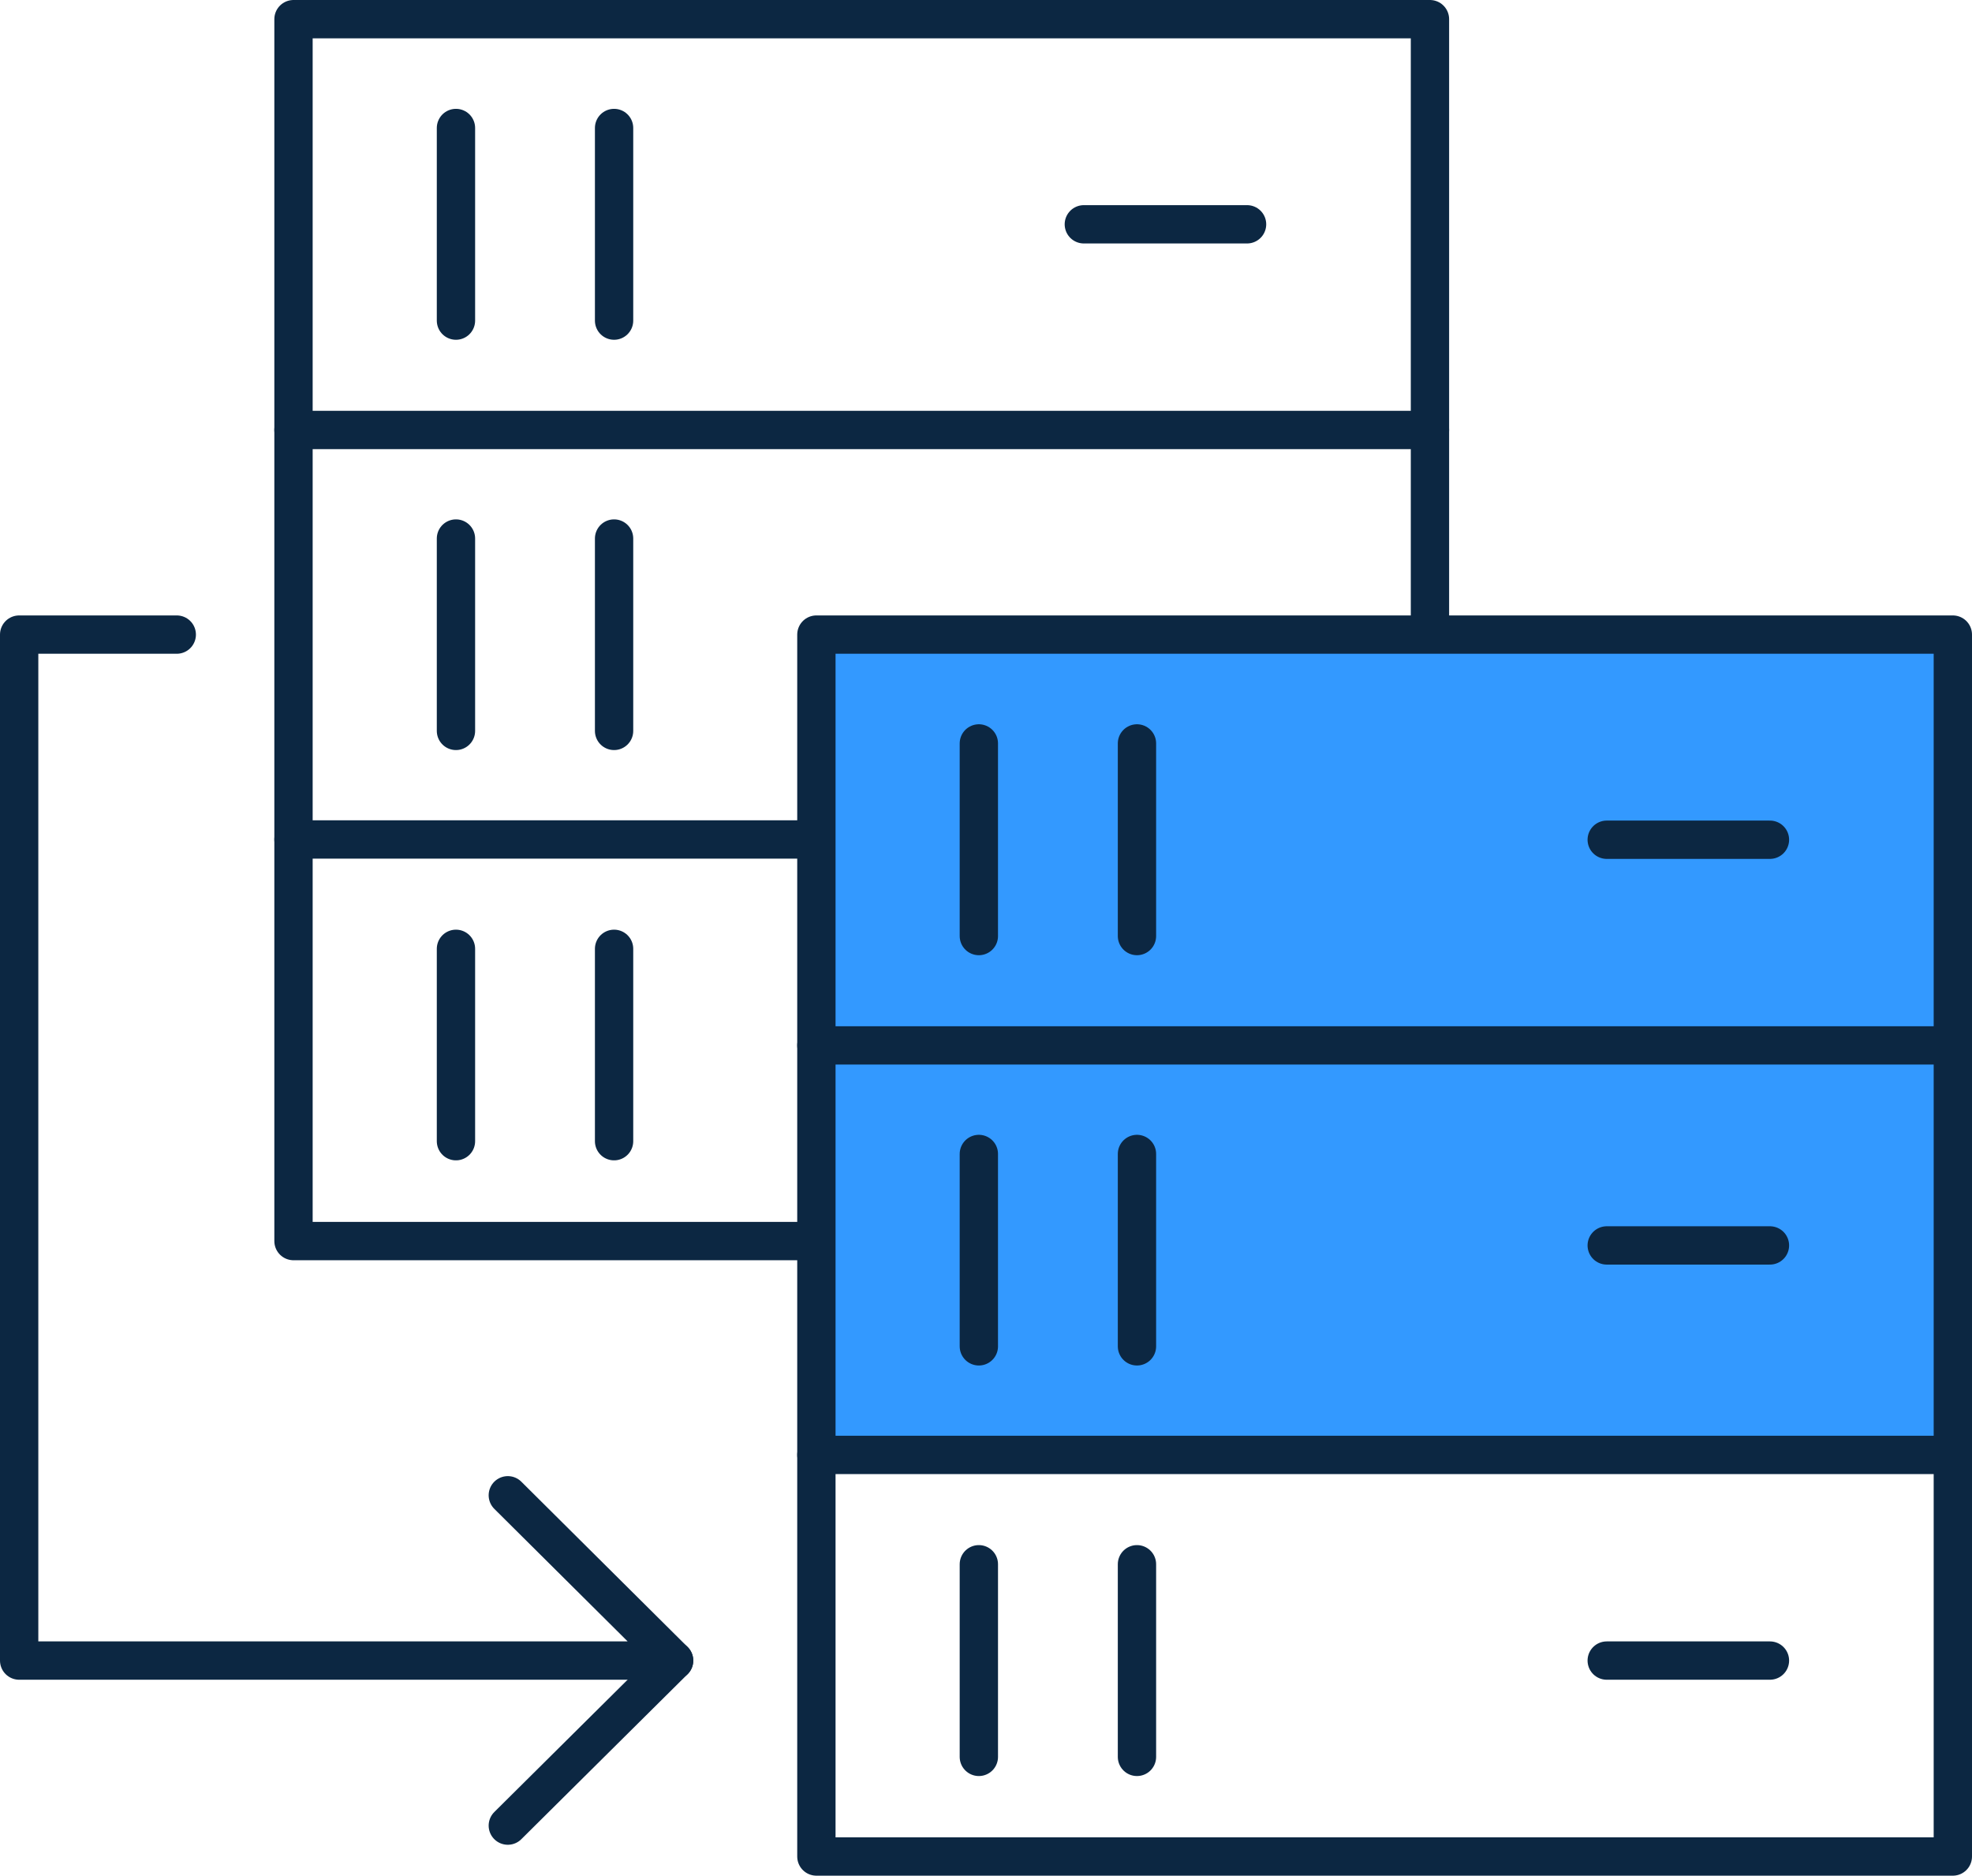
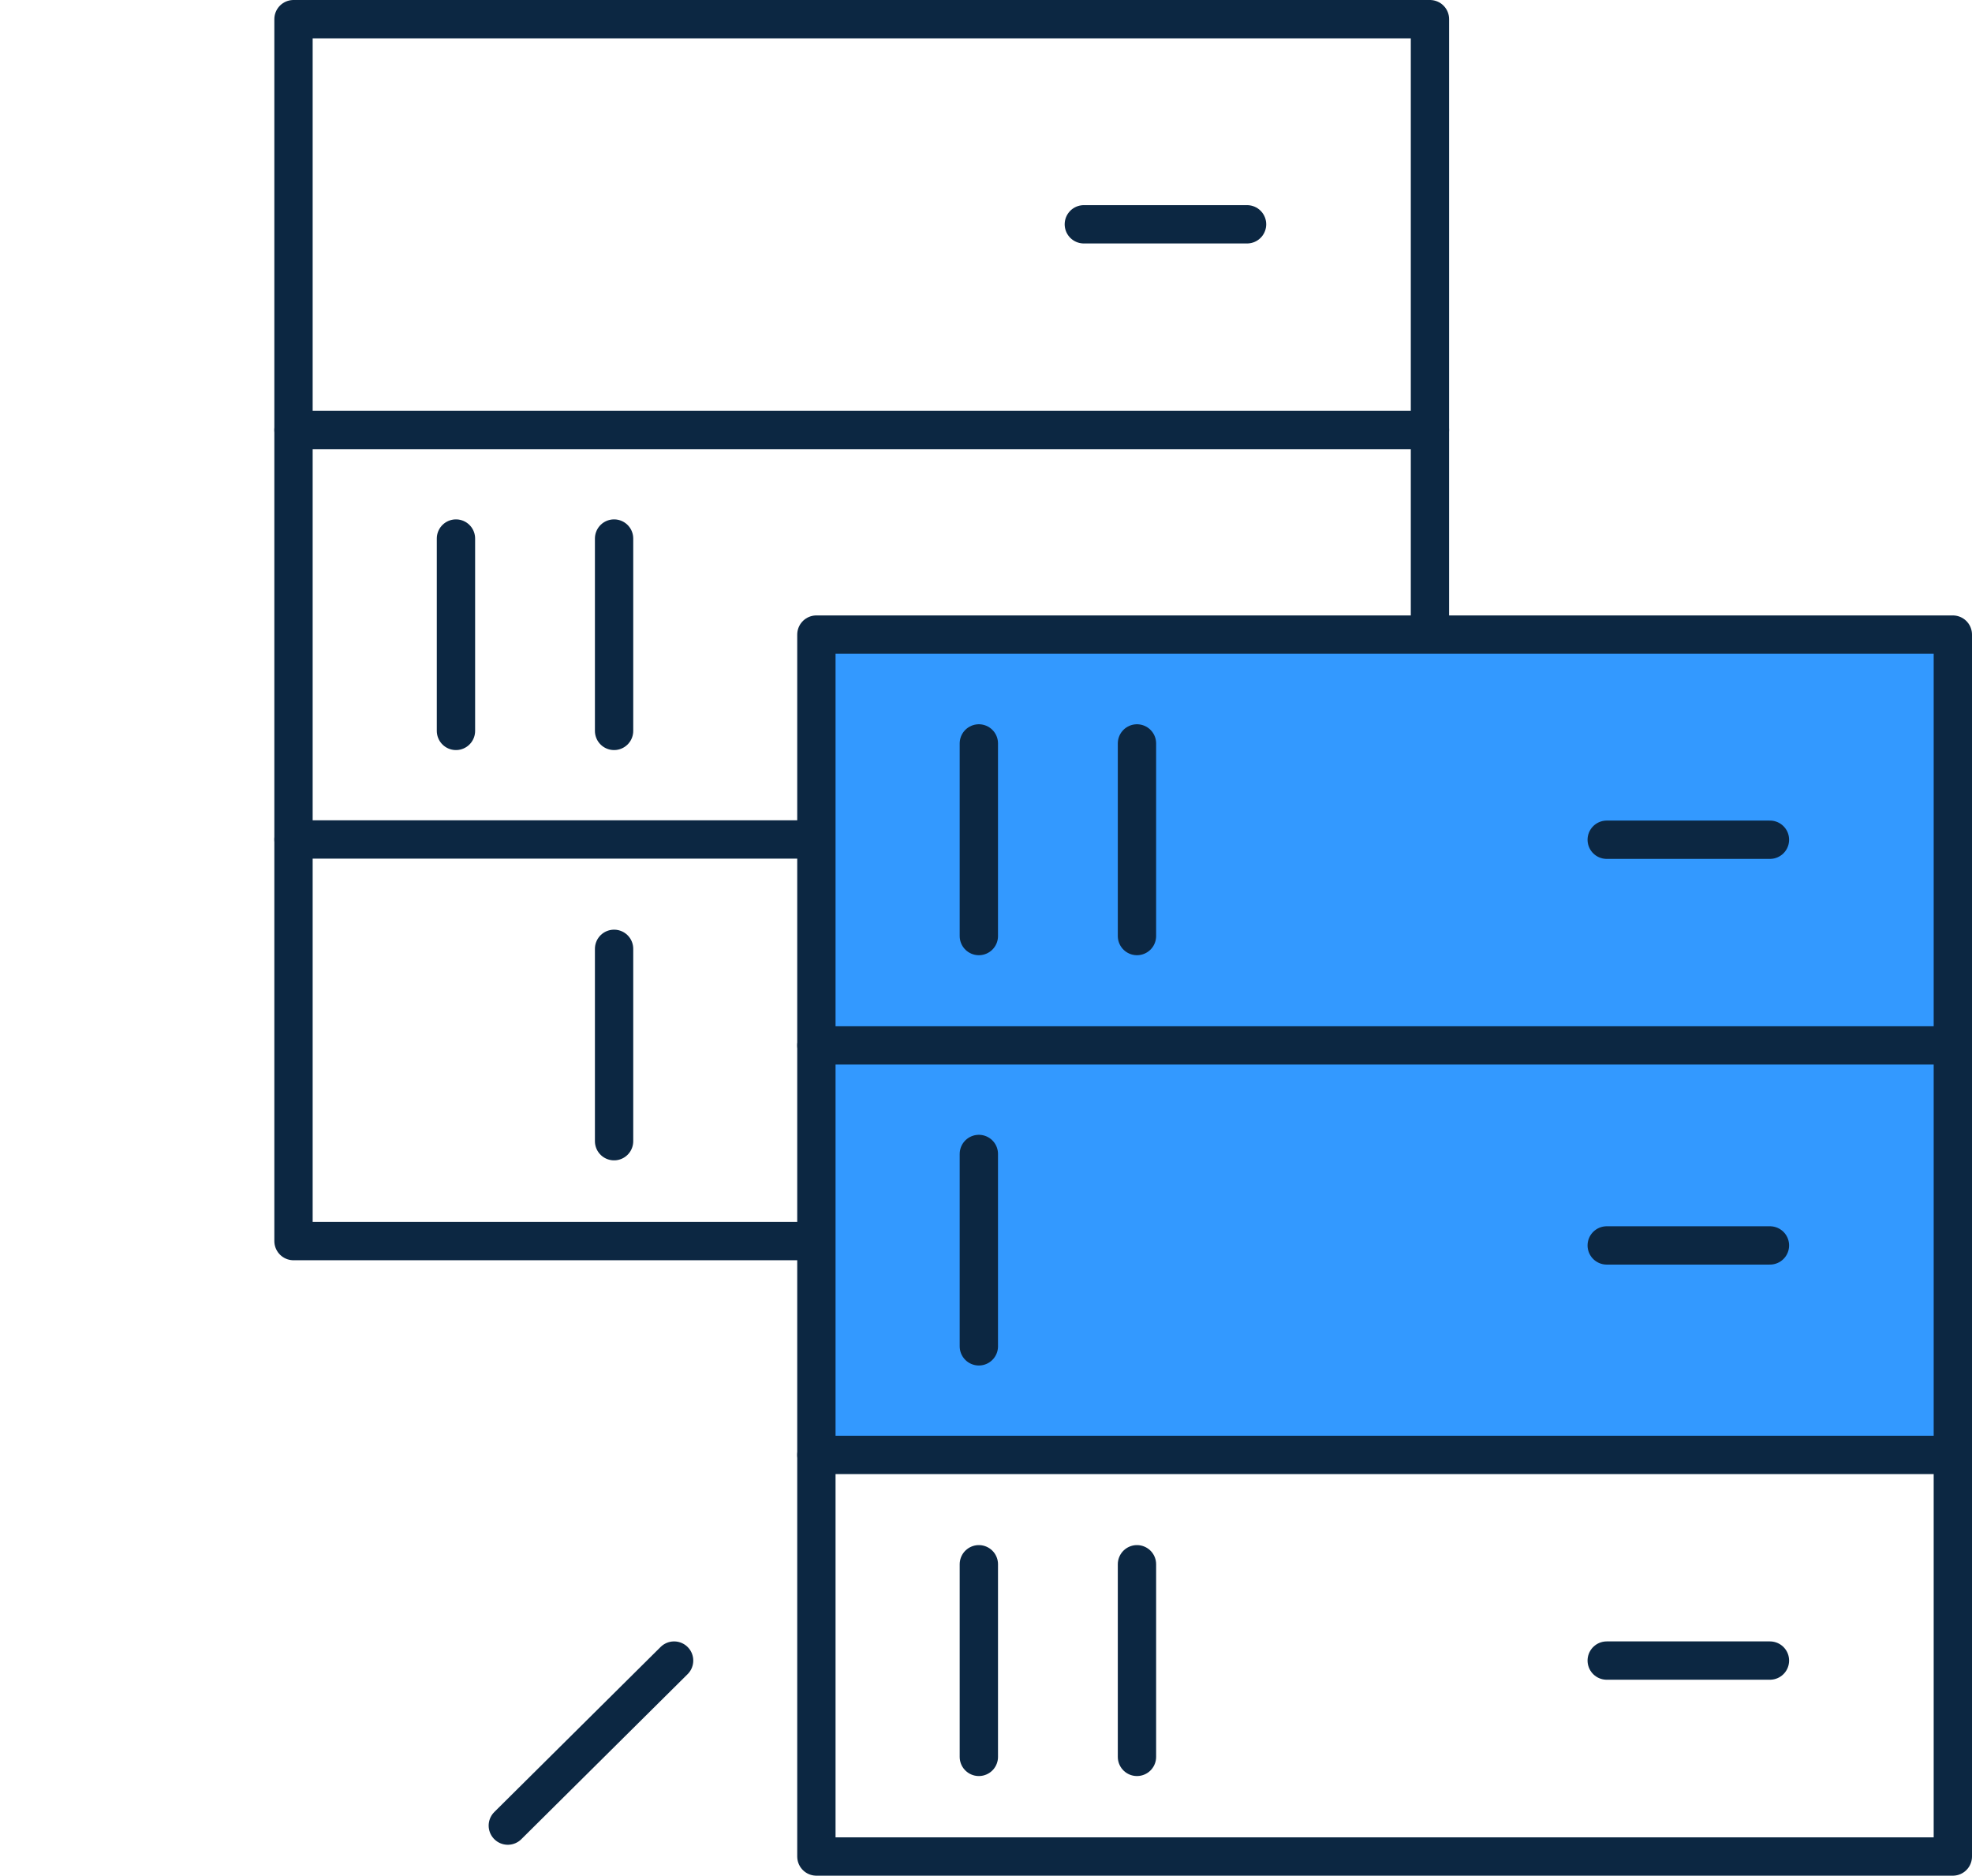
<svg xmlns="http://www.w3.org/2000/svg" id="Layer_2" viewBox="0 0 77.2 73.42">
  <defs>
    <style>.cls-1{fill:#39f;}.cls-2{fill:none;stroke:#0c2742;stroke-linecap:round;stroke-linejoin:round;stroke-width:1.5px;}</style>
  </defs>
  <g id="Layer_1-2">
    <g>
      <g>
        <rect class="cls-2" x="11.49" y=".75" width="44.49" height="47.83" />
-         <line class="cls-2" x1="17.85" y1="5.01" x2="17.85" y2="12.55" />
        <line class="cls-2" x1="17.85" y1="21.08" x2="17.85" y2="28.61" />
-         <line class="cls-2" x1="24.04" y1="5.01" x2="24.04" y2="12.55" />
        <line class="cls-2" x1="24.04" y1="21.08" x2="24.04" y2="28.61" />
-         <line class="cls-2" x1="17.85" y1="37.14" x2="17.85" y2="44.67" />
        <line class="cls-2" x1="24.04" y1="37.14" x2="24.04" y2="44.67" />
        <line class="cls-2" x1="11.49" y1="32.86" x2="55.98" y2="32.86" />
        <line class="cls-2" x1="11.49" y1="16.83" x2="55.98" y2="16.83" />
        <line class="cls-2" x1="42.43" y1="8.78" x2="48.82" y2="8.78" />
      </g>
-       <polyline class="cls-2" points="19.88 58.53 26.39 65 .75 65 .75 24.84 6.92 24.84" />
      <rect class="cls-1" x="31.96" y="24.84" width="44.49" height="32.11" />
      <line class="cls-2" x1="26.39" y1="65" x2="19.88" y2="71.46" />
      <rect class="cls-2" x="31.96" y="24.84" width="44.49" height="47.83" />
      <line class="cls-2" x1="38.32" y1="29.1" x2="38.32" y2="36.64" />
      <line class="cls-2" x1="38.32" y1="45.17" x2="38.32" y2="52.7" />
      <line class="cls-2" x1="44.51" y1="29.1" x2="44.51" y2="36.64" />
-       <line class="cls-2" x1="44.51" y1="45.17" x2="44.51" y2="52.7" />
      <line class="cls-2" x1="38.32" y1="61.23" x2="38.32" y2="68.77" />
      <line class="cls-2" x1="44.51" y1="61.23" x2="44.51" y2="68.77" />
      <line class="cls-2" x1="31.96" y1="56.95" x2="76.45" y2="56.95" />
      <line class="cls-2" x1="31.96" y1="40.92" x2="76.45" y2="40.92" />
      <line class="cls-2" x1="62.9" y1="32.87" x2="69.29" y2="32.87" />
      <line class="cls-2" x1="62.9" y1="48.75" x2="69.29" y2="48.75" />
      <line class="cls-2" x1="62.9" y1="65" x2="69.29" y2="65" />
    </g>
  </g>
</svg>